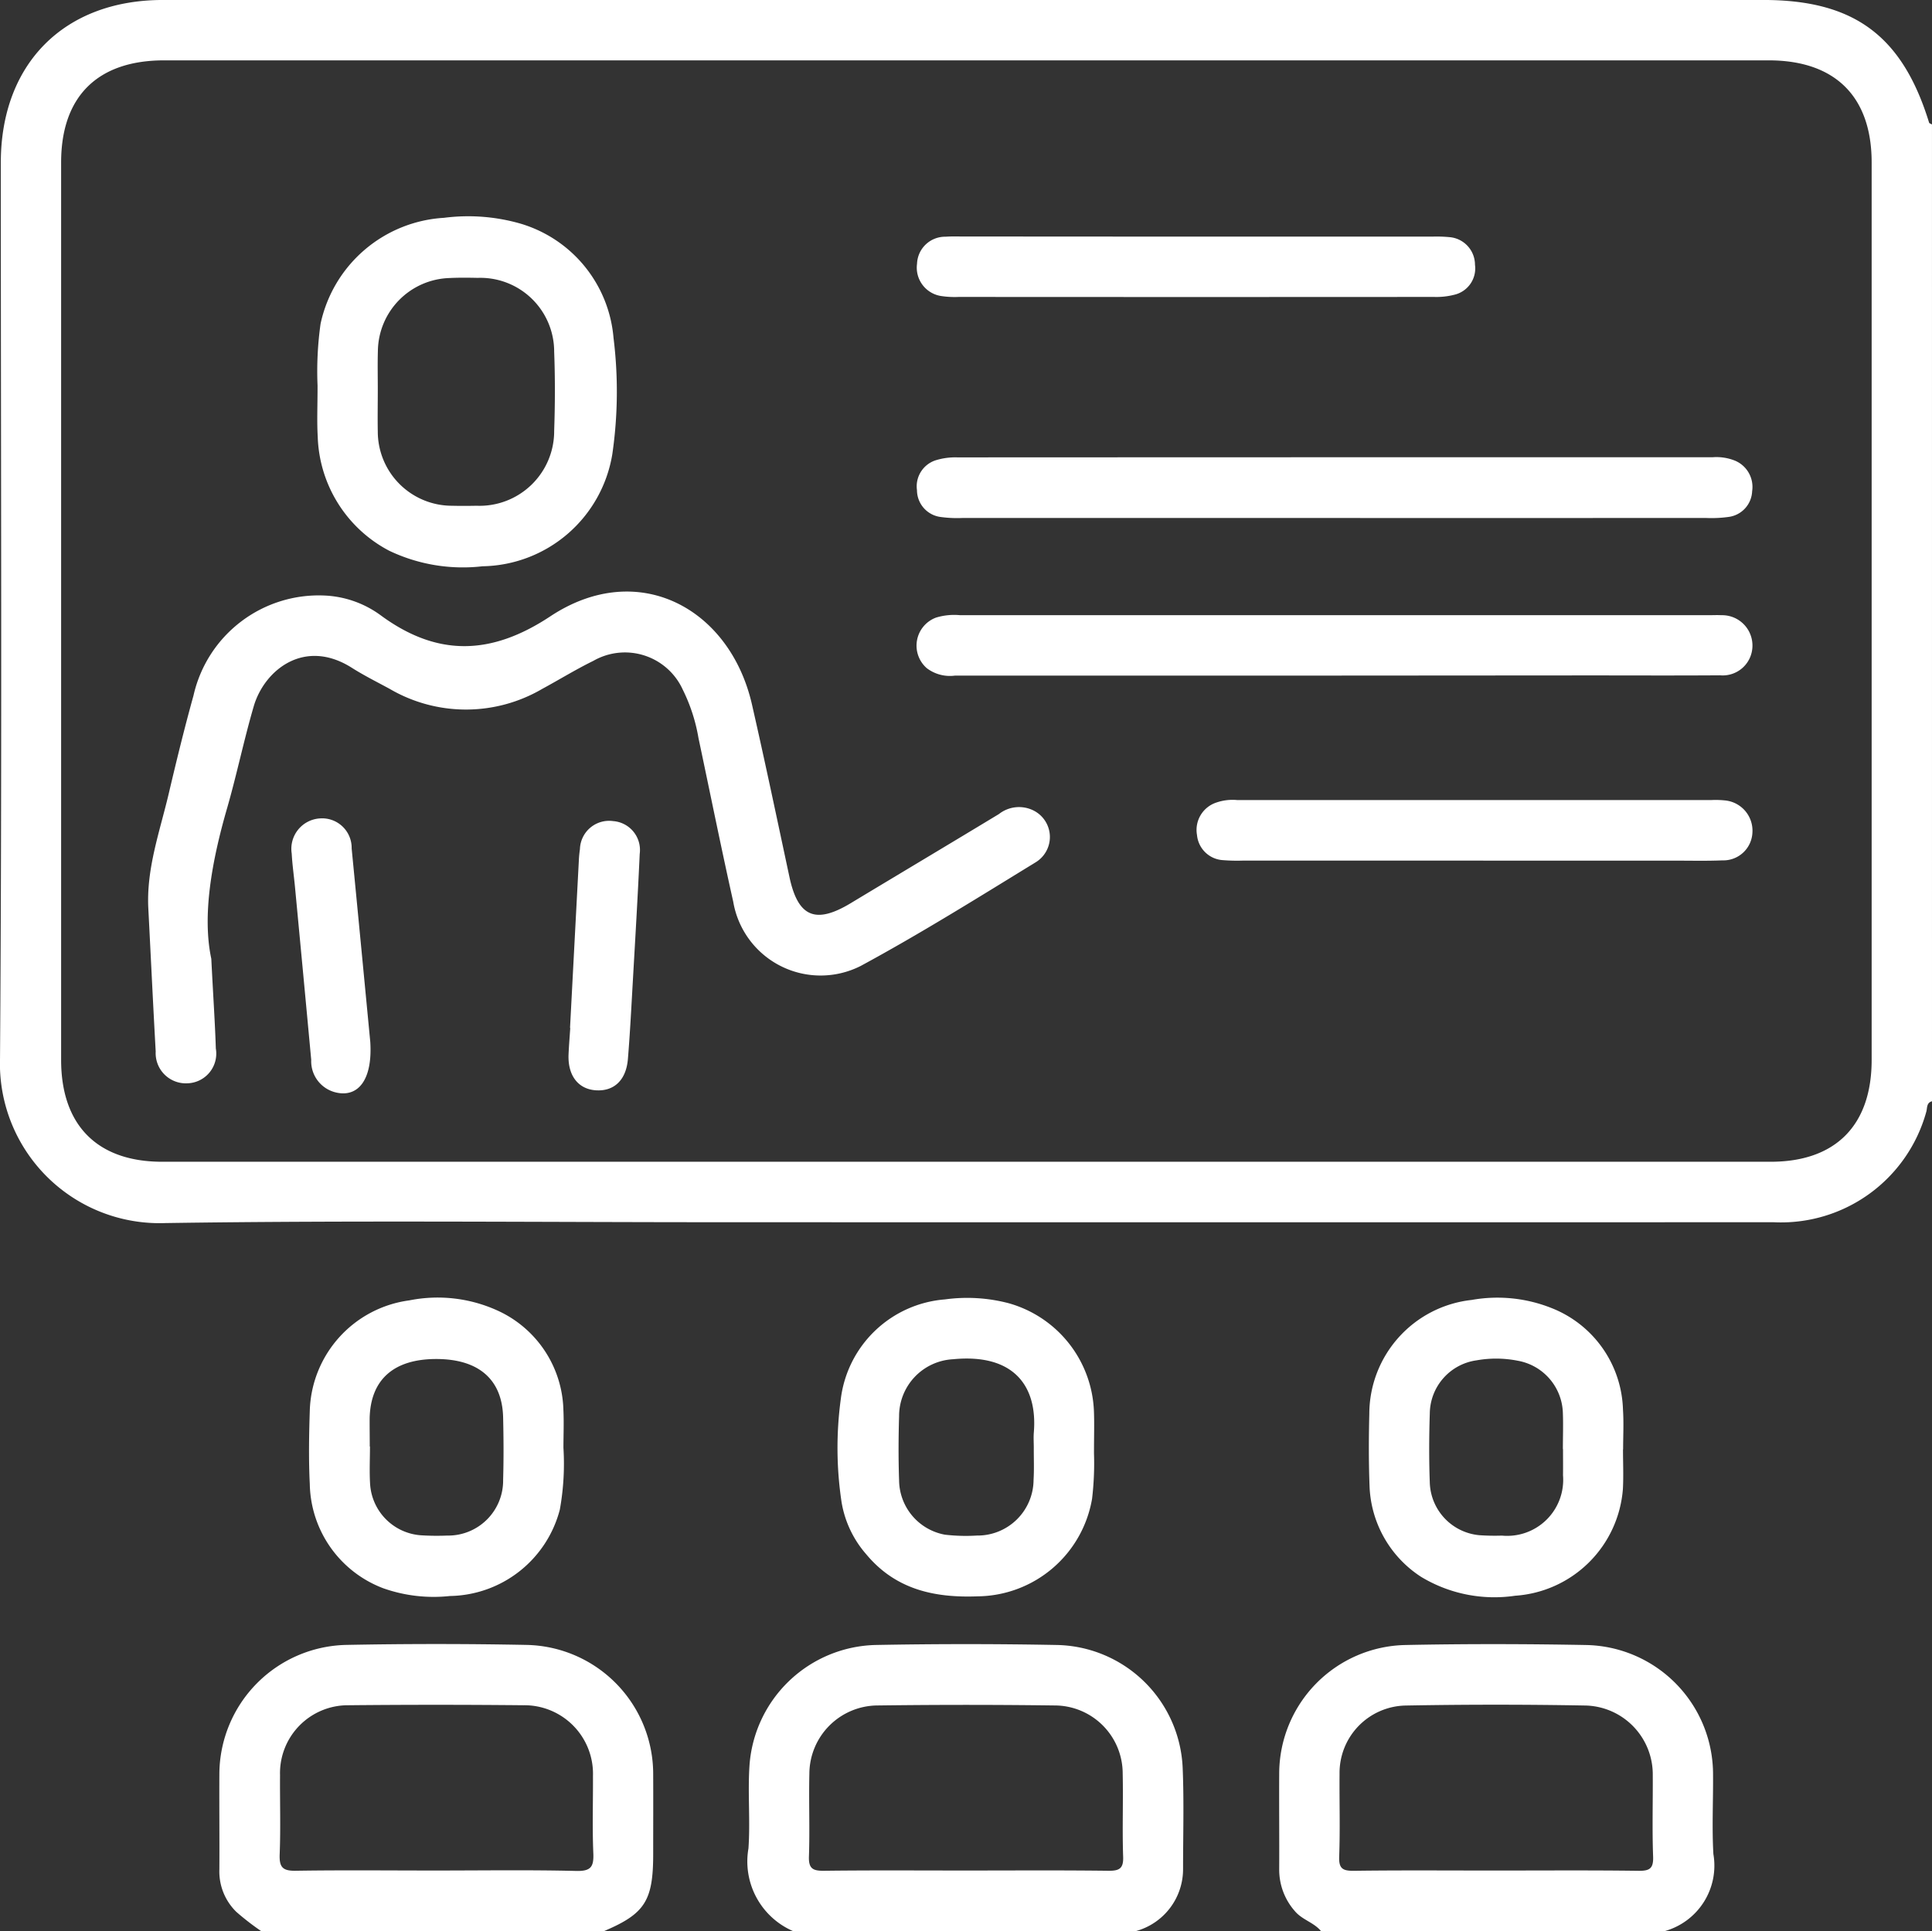
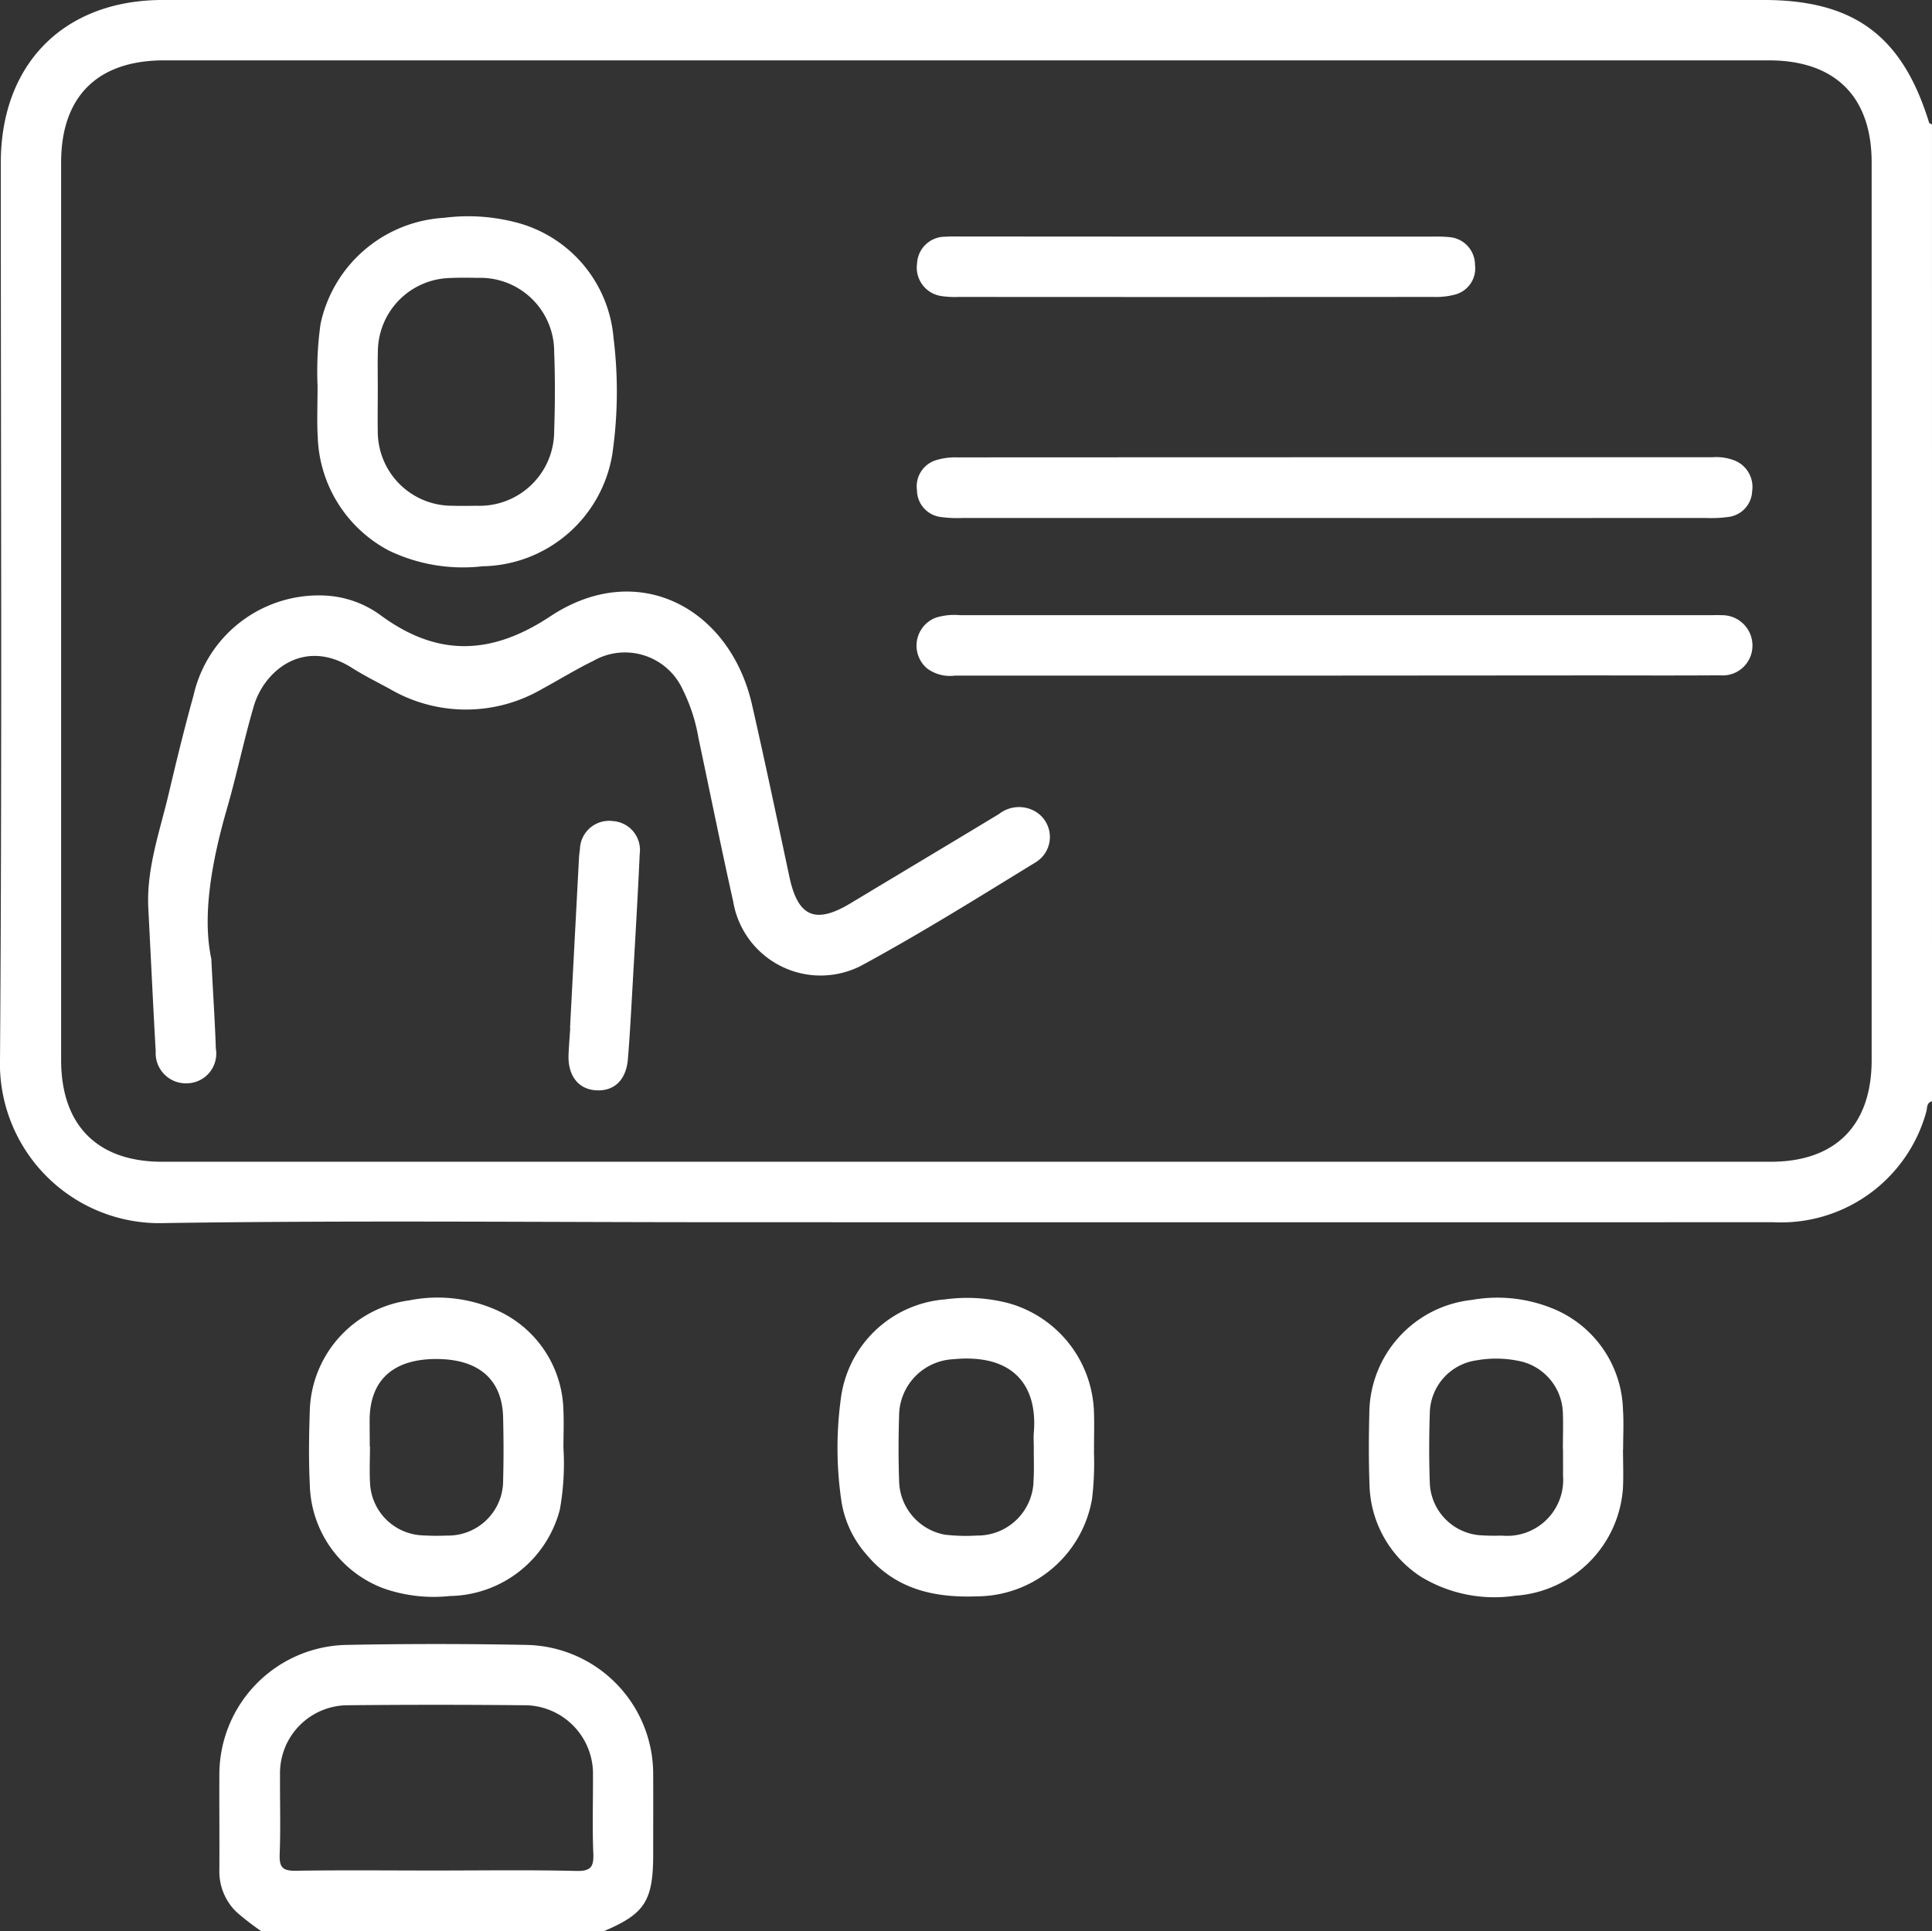
<svg xmlns="http://www.w3.org/2000/svg" width="100.039" height="100" viewBox="0 0 100.039 100">
  <rect x="0" y="0" width="100.039" height="100" fill="#333333" stroke="none" />
  <g transform="translate(-887 368)">
    <rect width="100" height="100" transform="translate(887 -368)" fill="none" />
    <g transform="translate(845.333 154.189)">
      <path d="M141.706-465.158c-.3.076-.237.365-.3.558a7.8,7.8,0,0,1-7.912,5.705q-27.187.008-54.373,0c-9.632,0-19.265-.1-28.895.044a8.265,8.265,0,0,1-8.558-8.542c.109-15.456.039-30.913.041-46.369,0-5.132,3.283-8.428,8.394-8.428H132.98c4.69,0,7.193,1.856,8.575,6.351.013.043.1.063.15.095Zm-50.048,3.132h41.693c3.361,0,5.23-1.884,5.23-5.272q0-23.239,0-46.478c0-3.409-1.89-5.287-5.328-5.287q-41.547,0-83.094,0c-3.443,0-5.327,1.872-5.327,5.287q0,23.239,0,46.478c0,3.381,1.874,5.272,5.23,5.272Z" transform="translate(0 0)" fill="#fff" />
-       <path d="M192.405-181.139a3.931,3.931,0,0,1-2.3-4.277c.1-1.423-.041-2.863.053-4.286a6.712,6.712,0,0,1,6.532-6.25q4.678-.088,9.358,0a6.65,6.65,0,0,1,6.543,6.427c.069,1.72.018,3.444.018,5.166a3.324,3.324,0,0,1-2.435,3.222Zm8.921-3.133c2.469,0,4.938-.018,7.406.013.577.007.8-.111.774-.738-.049-1.428.009-2.859-.023-4.287a3.526,3.526,0,0,0-3.526-3.536q-4.579-.06-9.16,0a3.552,3.552,0,0,0-3.538,3.535c-.033,1.429.027,2.86-.022,4.287-.022.634.21.746.782.739C196.453-184.289,198.89-184.272,201.326-184.272Z" transform="translate(-109.683 -241.05)" fill="#fff" />
      <path d="M87.344-181.143a13.6,13.6,0,0,1-1.277-.989,2.925,2.925,0,0,1-.88-2.2c.01-1.659-.009-3.318,0-4.976a6.717,6.717,0,0,1,6.545-6.65q4.682-.092,9.366,0a6.69,6.69,0,0,1,6.552,6.737c.007,1.366,0,2.732,0,4.1,0,2.413-.429,3.084-2.539,3.98Zm9.015-3.132c2.437,0,4.874-.037,7.309.022.766.018.911-.222.882-.92-.056-1.33-.011-2.663-.018-4a3.551,3.551,0,0,0-3.6-3.661q-4.532-.045-9.064,0a3.517,3.517,0,0,0-3.54,3.615c-.01,1.365.036,2.731-.018,4.093-.026.669.137.877.839.863C91.551-184.3,93.955-184.275,96.359-184.275Z" transform="translate(-32.161 -241.047)" fill="#fff" />
-       <path d="M297.583-181.142c-.372-.451-.982-.58-1.361-1.043a3.239,3.239,0,0,1-.8-2.135c.009-1.659-.009-3.317,0-4.975a6.672,6.672,0,0,1,6.524-6.658c3.12-.064,6.244-.058,9.365,0a6.7,6.7,0,0,1,6.576,6.724c.01,1.366-.061,2.735.017,4.1a3.523,3.523,0,0,1-2.549,4Zm9.026-3.132c2.47,0,4.94-.019,7.41.014.584.008.787-.115.764-.74-.052-1.4-.009-2.794-.018-4.192a3.57,3.57,0,0,0-3.445-3.627q-4.678-.085-9.359,0a3.49,3.49,0,0,0-3.414,3.535c-.012,1.43.034,2.861-.019,4.289-.024.635.195.741.77.734C301.734-184.293,304.172-184.274,306.61-184.274Z" transform="translate(-187.518 -241.047)" fill="#fff" />
      <path d="M326.374-256.837c0,.684.031,1.369-.005,2.05a6,6,0,0,1-5.58,5.53,7.337,7.337,0,0,1-4.869-.978,5.843,5.843,0,0,1-2.671-4.736c-.046-1.235-.042-2.474-.011-3.71a5.945,5.945,0,0,1,5.3-5.894,7.569,7.569,0,0,1,4.123.415,5.831,5.831,0,0,1,3.712,5.273c.045.681.007,1.367.007,2.05Zm-3.106-.018h-.007c0-.617.023-1.234,0-1.849a2.831,2.831,0,0,0-2.337-2.723,5.768,5.768,0,0,0-2.129-.021,2.808,2.808,0,0,0-2.425,2.745c-.039,1.2-.044,2.4,0,3.6a2.824,2.824,0,0,0,2.565,2.711,11.435,11.435,0,0,0,1.167.021,2.9,2.9,0,0,0,3.166-3.122C323.274-255.947,323.268-256.4,323.268-256.855Z" transform="translate(-200.668 -190.295)" fill="#fff" />
      <path d="M116.144-256.908a13.409,13.409,0,0,1-.187,3.2,5.979,5.979,0,0,1-5.69,4.474,7.834,7.834,0,0,1-3.45-.4,5.884,5.884,0,0,1-3.807-5.4c-.063-1.264-.041-2.534,0-3.8a5.94,5.94,0,0,1,5.149-5.709,7.478,7.478,0,0,1,4.745.608,5.817,5.817,0,0,1,3.238,5.079C116.173-258.209,116.144-257.558,116.144-256.908Zm-10.029-.07h.011c0,.649-.033,1.3.007,1.946a2.838,2.838,0,0,0,2.626,2.653,13.023,13.023,0,0,0,1.362.015,2.847,2.847,0,0,0,2.9-2.89c.031-1.07.025-2.142,0-3.212-.039-1.98-1.262-3.042-3.468-3.041s-3.4,1.076-3.443,3.068C106.107-257.951,106.115-257.464,106.115-256.978Z" transform="translate(-45.302 -190.304)" fill="#fff" />
      <path d="M221.079-256.621a15.561,15.561,0,0,1-.1,2.35,6.076,6.076,0,0,1-5.929,5.051c-2.258.086-4.258-.365-5.767-2.182a5.447,5.447,0,0,1-1.274-2.693,18.808,18.808,0,0,1-.041-5.339,5.9,5.9,0,0,1,5.395-5.163,8.468,8.468,0,0,1,3.288.195,6.051,6.051,0,0,1,4.427,5.656C221.1-258.13,221.079-257.512,221.079-256.621Zm-3.117-.286c0-.26-.019-.521,0-.779.21-2.439-1.052-4.118-4.184-3.812a2.949,2.949,0,0,0-2.791,2.953c-.034,1.1-.038,2.209,0,3.312a2.892,2.892,0,0,0,2.371,2.82,9.279,9.279,0,0,0,1.653.045,2.9,2.9,0,0,0,2.939-2.882C217.983-255.8,217.959-256.355,217.962-256.907Z" transform="translate(-122.765 -190.301)" fill="#fff" />
      <path d="M74.322-385.8c.1,1.985.193,3.316.235,4.649a1.539,1.539,0,0,1-1.468,1.8A1.564,1.564,0,0,1,71.443-381c-.138-2.468-.254-4.938-.382-7.407-.106-2.056.59-3.97,1.052-5.924.4-1.7.817-3.409,1.287-5.1a6.649,6.649,0,0,1,6.78-5.18,5.3,5.3,0,0,1,2.906,1.019c2.938,2.166,5.729,2.086,8.79.059,4.54-3.006,9.3-.424,10.441,4.56.679,2.975,1.305,5.961,1.943,8.945.441,2.062,1.345,2.45,3.167,1.352,2.558-1.542,5.123-3.071,7.678-4.618a1.68,1.68,0,0,1,1.831-.164,1.534,1.534,0,0,1,.065,2.666c-2.988,1.833-5.966,3.693-9.046,5.36a4.59,4.59,0,0,1-6.608-3.325c-.63-2.82-1.2-5.652-1.8-8.48a8.993,8.993,0,0,0-.808-2.491,3.29,3.29,0,0,0-4.634-1.5c-.9.44-1.761.972-2.646,1.451a7.822,7.822,0,0,1-7.9,0c-.656-.357-1.327-.69-1.956-1.089-2.453-1.56-4.532.107-5.084,1.993-.509,1.743-.876,3.527-1.378,5.272C74.339-390.83,73.845-388.035,74.322-385.8Z" transform="translate(-21.714 -86.738)" fill="#fff" />
      <path d="M104.619-470.468a17.641,17.641,0,0,1,.156-3.2,6.957,6.957,0,0,1,6.389-5.488,9.811,9.811,0,0,1,3.961.3,6.76,6.76,0,0,1,4.819,5.916,22.55,22.55,0,0,1-.063,6.029,6.925,6.925,0,0,1-6.72,5.8,8.854,8.854,0,0,1-4.833-.805,6.907,6.907,0,0,1-3.7-5.909C104.582-468.609,104.619-469.391,104.619-470.468Zm3.119.248c0,.715-.014,1.43,0,2.145a3.843,3.843,0,0,0,3.851,3.83c.422.011.845.008,1.268,0a3.865,3.865,0,0,0,4.014-3.88c.047-1.363.052-2.732,0-4.094a3.823,3.823,0,0,0-3.957-3.827c-.487-.011-.976-.016-1.462.008a3.829,3.829,0,0,0-3.709,3.769C107.723-471.585,107.739-470.9,107.738-470.219Z" transform="translate(-46.509 -31.753)" fill="#fff" />
      <path d="M245.106-428.33q-9.61,0-19.219,0a6.157,6.157,0,0,1-1.069-.048,1.406,1.406,0,0,1-1.261-1.39,1.418,1.418,0,0,1,1.034-1.57,3.408,3.408,0,0,1,1.054-.131q19.561-.009,39.121-.008a2.58,2.58,0,0,1,1.146.177,1.475,1.475,0,0,1,.89,1.584,1.4,1.4,0,0,1-1.214,1.33,6.444,6.444,0,0,1-1.167.055Q254.764-428.328,245.106-428.33Z" transform="translate(-134.409 -67.034)" fill="#fff" />
      <path d="M245-397.017q-9.756,0-19.512,0a1.982,1.982,0,0,1-1.465-.381,1.549,1.549,0,0,1,.478-2.623,3.236,3.236,0,0,1,1.251-.123q19.366,0,38.732,0c.228,0,.456-.012.683,0a1.57,1.57,0,0,1,1.606,1.6,1.54,1.54,0,0,1-1.676,1.513c-2.276.016-4.553.005-6.829.005Z" transform="translate(-134.364 -90.186)" fill="#fff" />
      <path d="M238.115-475.246q6.054,0,12.109,0a6.964,6.964,0,0,1,.878.025,1.438,1.438,0,0,1,1.34,1.434,1.4,1.4,0,0,1-1.067,1.55,3.744,3.744,0,0,1-1.057.114q-12.3.009-24.608,0a4.667,4.667,0,0,1-.875-.042,1.487,1.487,0,0,1-1.284-1.676,1.454,1.454,0,0,1,1.479-1.4c.292-.022.585-.012.878-.012Z" transform="translate(-134.4 -34.689)" fill="#fff" />
-       <path d="M293.5-360.335H281.407a8.971,8.971,0,0,1-.974-.023,1.436,1.436,0,0,1-1.367-1.3,1.493,1.493,0,0,1,1.016-1.689,2.574,2.574,0,0,1,1.055-.125q12.288,0,24.576,0a4.813,4.813,0,0,1,.682.019,1.573,1.573,0,0,1,1.43,1.675,1.505,1.505,0,0,1-1.549,1.43c-.811.034-1.625.014-2.438.014Z" transform="translate(-175.418 -117.286)" fill="#fff" />
-       <path d="M103.59-348.249c.123,1.946-.613,2.861-1.73,2.628a1.66,1.66,0,0,1-1.328-1.7q-.415-4.468-.839-8.935c-.055-.583-.14-1.164-.171-1.747a1.578,1.578,0,0,1,1.469-1.821,1.53,1.53,0,0,1,1.635,1.559C102.967-354.77,103.3-351.274,103.59-348.249Z" transform="translate(-42.75 -119.983)" fill="#fff" />
      <path d="M154.526-348.594q.228-4.337.457-8.675a5.578,5.578,0,0,1,.056-.583,1.511,1.511,0,0,1,1.722-1.453,1.5,1.5,0,0,1,1.373,1.7c-.1,2.21-.232,4.419-.358,6.627-.076,1.332-.144,2.664-.253,3.993-.091,1.1-.724,1.684-1.665,1.62-.916-.063-1.456-.773-1.408-1.864.02-.455.058-.909.088-1.364Z" transform="translate(-83.343 -120.362)" fill="#fff" />
    </g>
  </g>
</svg>